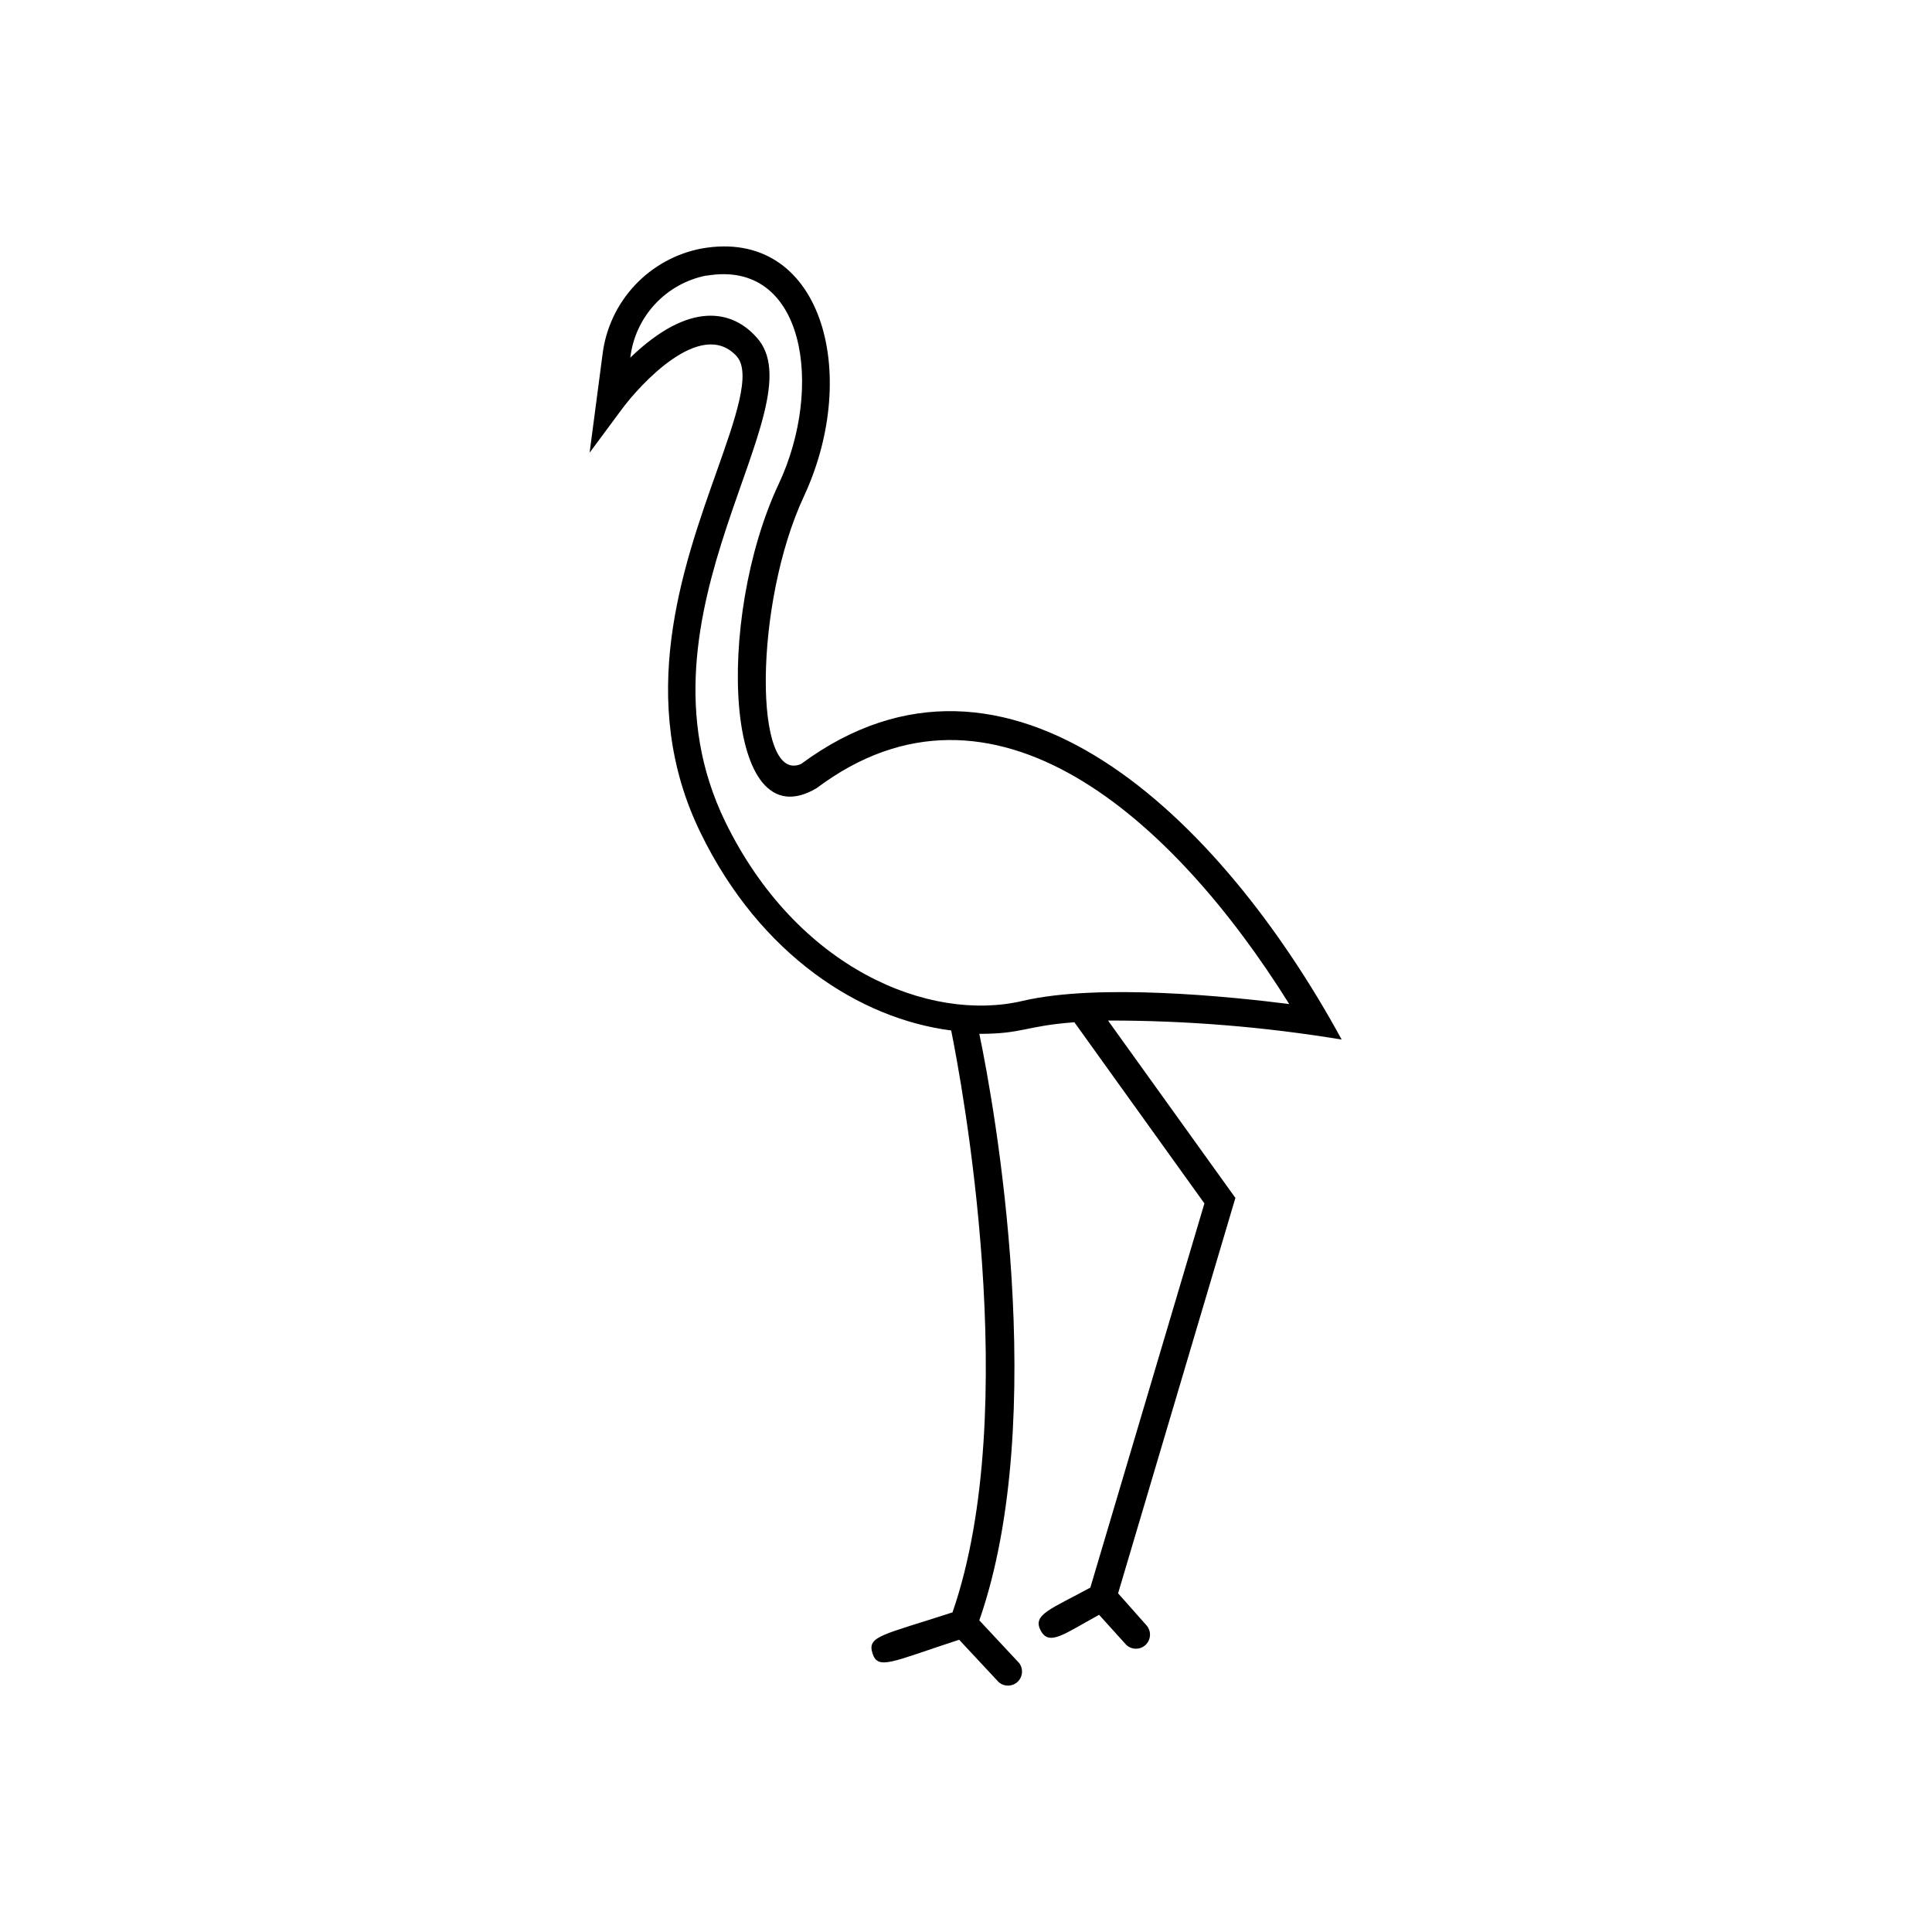
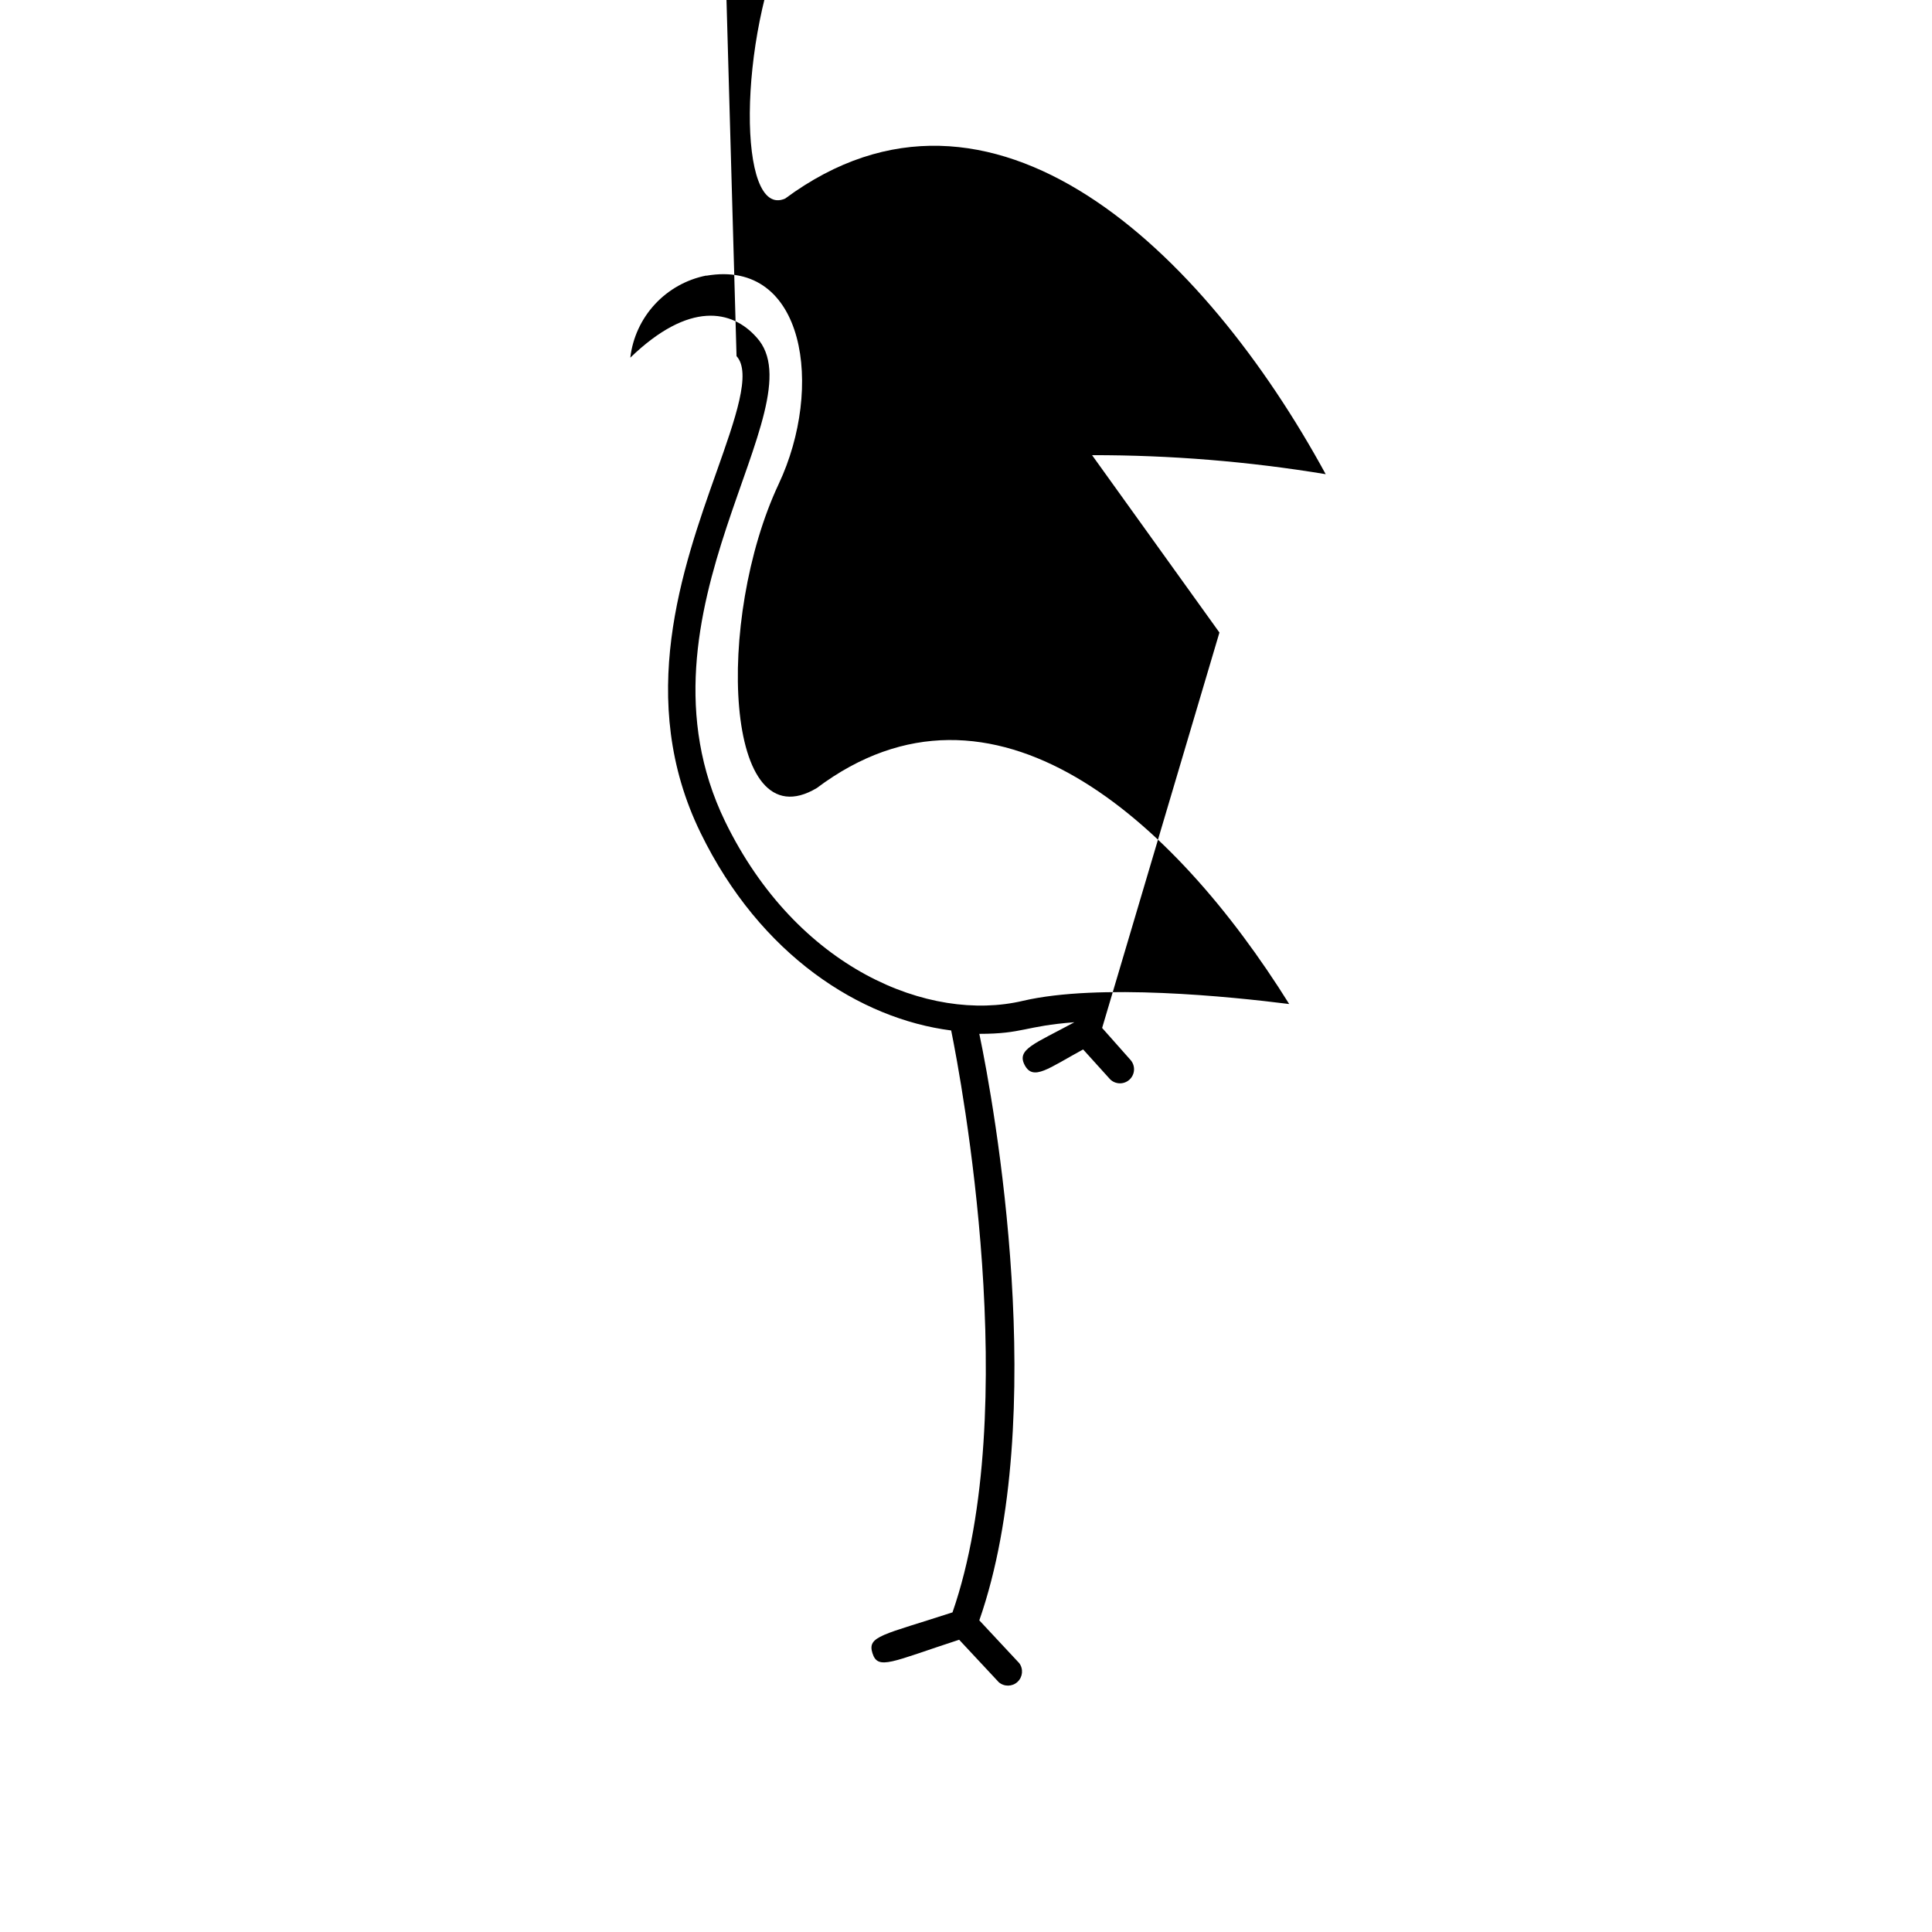
<svg xmlns="http://www.w3.org/2000/svg" fill="#000000" width="800px" height="800px" version="1.1" viewBox="144 144 512 512">
-   <path d="m339.19 238.38c4.031 4.383-0.301 16.523-5.289 30.633-9.07 25.543-21.461 60.457-4.231 95.723 15.871 32.547 42.371 49.273 66.402 52.348 2.668 13.148 19.043 100.31 0.352 154.21-18.539 6.047-22.672 6.246-21.211 10.832 1.461 4.586 5.039 2.266 22.973-3.578l10.48 11.234v0.004c1.438 1.254 3.59 1.227 4.988-0.07 1.398-1.297 1.594-3.441 0.453-4.969l-10.578-11.336c18.793-53.906 3.981-136.53 0-155.43 11.637 0 11.941-2.066 25.191-3.074l34.461 48.012-30.23 101.82c-10.578 5.742-15.418 7.152-13.148 11.387 2.266 4.231 6.297 0.805 15.469-4.18l7.106 7.859h-0.008c1.41 1.438 3.703 1.5 5.188 0.141 1.48-1.363 1.617-3.652 0.305-5.18l-7.555-8.516 31.086-104.79-33.754-47.004h-0.004c20.742-0.027 41.453 1.66 61.918 5.039-32.191-59.098-88.52-113.51-143.23-73.051-12.695 5.691-12.594-42.57 0.805-71.086 15.113-32.695 4.484-71.137-27.207-65.496l0.004-0.004c-6.781 1.297-12.98 4.711-17.699 9.754-4.715 5.043-7.711 11.453-8.547 18.309l-3.426 26.047 8.516-11.488c4.633-6.297 20.957-24.383 30.426-14.105zm-8.012-21.312c26.25-4.535 31.188 29.676 19.195 55.168-16.828 35.82-14.508 95.27 10.078 80.609 46.652-35.012 94.566 8.164 125.2 57.234-15.566-1.965-50.383-5.543-70.535-0.855-24.836 5.894-59.953-8.516-78.945-47.508-26.902-55.418 25.191-109.98 8.312-128.32-6.445-7.258-17.781-9.727-33.449 5.391 0.621-5.297 2.91-10.254 6.531-14.164 3.621-3.91 8.391-6.574 13.621-7.602z" />
+   <path d="m339.19 238.38c4.031 4.383-0.301 16.523-5.289 30.633-9.07 25.543-21.461 60.457-4.231 95.723 15.871 32.547 42.371 49.273 66.402 52.348 2.668 13.148 19.043 100.31 0.352 154.21-18.539 6.047-22.672 6.246-21.211 10.832 1.461 4.586 5.039 2.266 22.973-3.578l10.48 11.234v0.004c1.438 1.254 3.59 1.227 4.988-0.07 1.398-1.297 1.594-3.441 0.453-4.969l-10.578-11.336c18.793-53.906 3.981-136.53 0-155.43 11.637 0 11.941-2.066 25.191-3.074c-10.578 5.742-15.418 7.152-13.148 11.387 2.266 4.231 6.297 0.805 15.469-4.18l7.106 7.859h-0.008c1.41 1.438 3.703 1.5 5.188 0.141 1.48-1.363 1.617-3.652 0.305-5.18l-7.555-8.516 31.086-104.79-33.754-47.004h-0.004c20.742-0.027 41.453 1.66 61.918 5.039-32.191-59.098-88.52-113.51-143.23-73.051-12.695 5.691-12.594-42.57 0.805-71.086 15.113-32.695 4.484-71.137-27.207-65.496l0.004-0.004c-6.781 1.297-12.98 4.711-17.699 9.754-4.715 5.043-7.711 11.453-8.547 18.309l-3.426 26.047 8.516-11.488c4.633-6.297 20.957-24.383 30.426-14.105zm-8.012-21.312c26.25-4.535 31.188 29.676 19.195 55.168-16.828 35.82-14.508 95.27 10.078 80.609 46.652-35.012 94.566 8.164 125.2 57.234-15.566-1.965-50.383-5.543-70.535-0.855-24.836 5.894-59.953-8.516-78.945-47.508-26.902-55.418 25.191-109.98 8.312-128.32-6.445-7.258-17.781-9.727-33.449 5.391 0.621-5.297 2.91-10.254 6.531-14.164 3.621-3.91 8.391-6.574 13.621-7.602z" />
</svg>